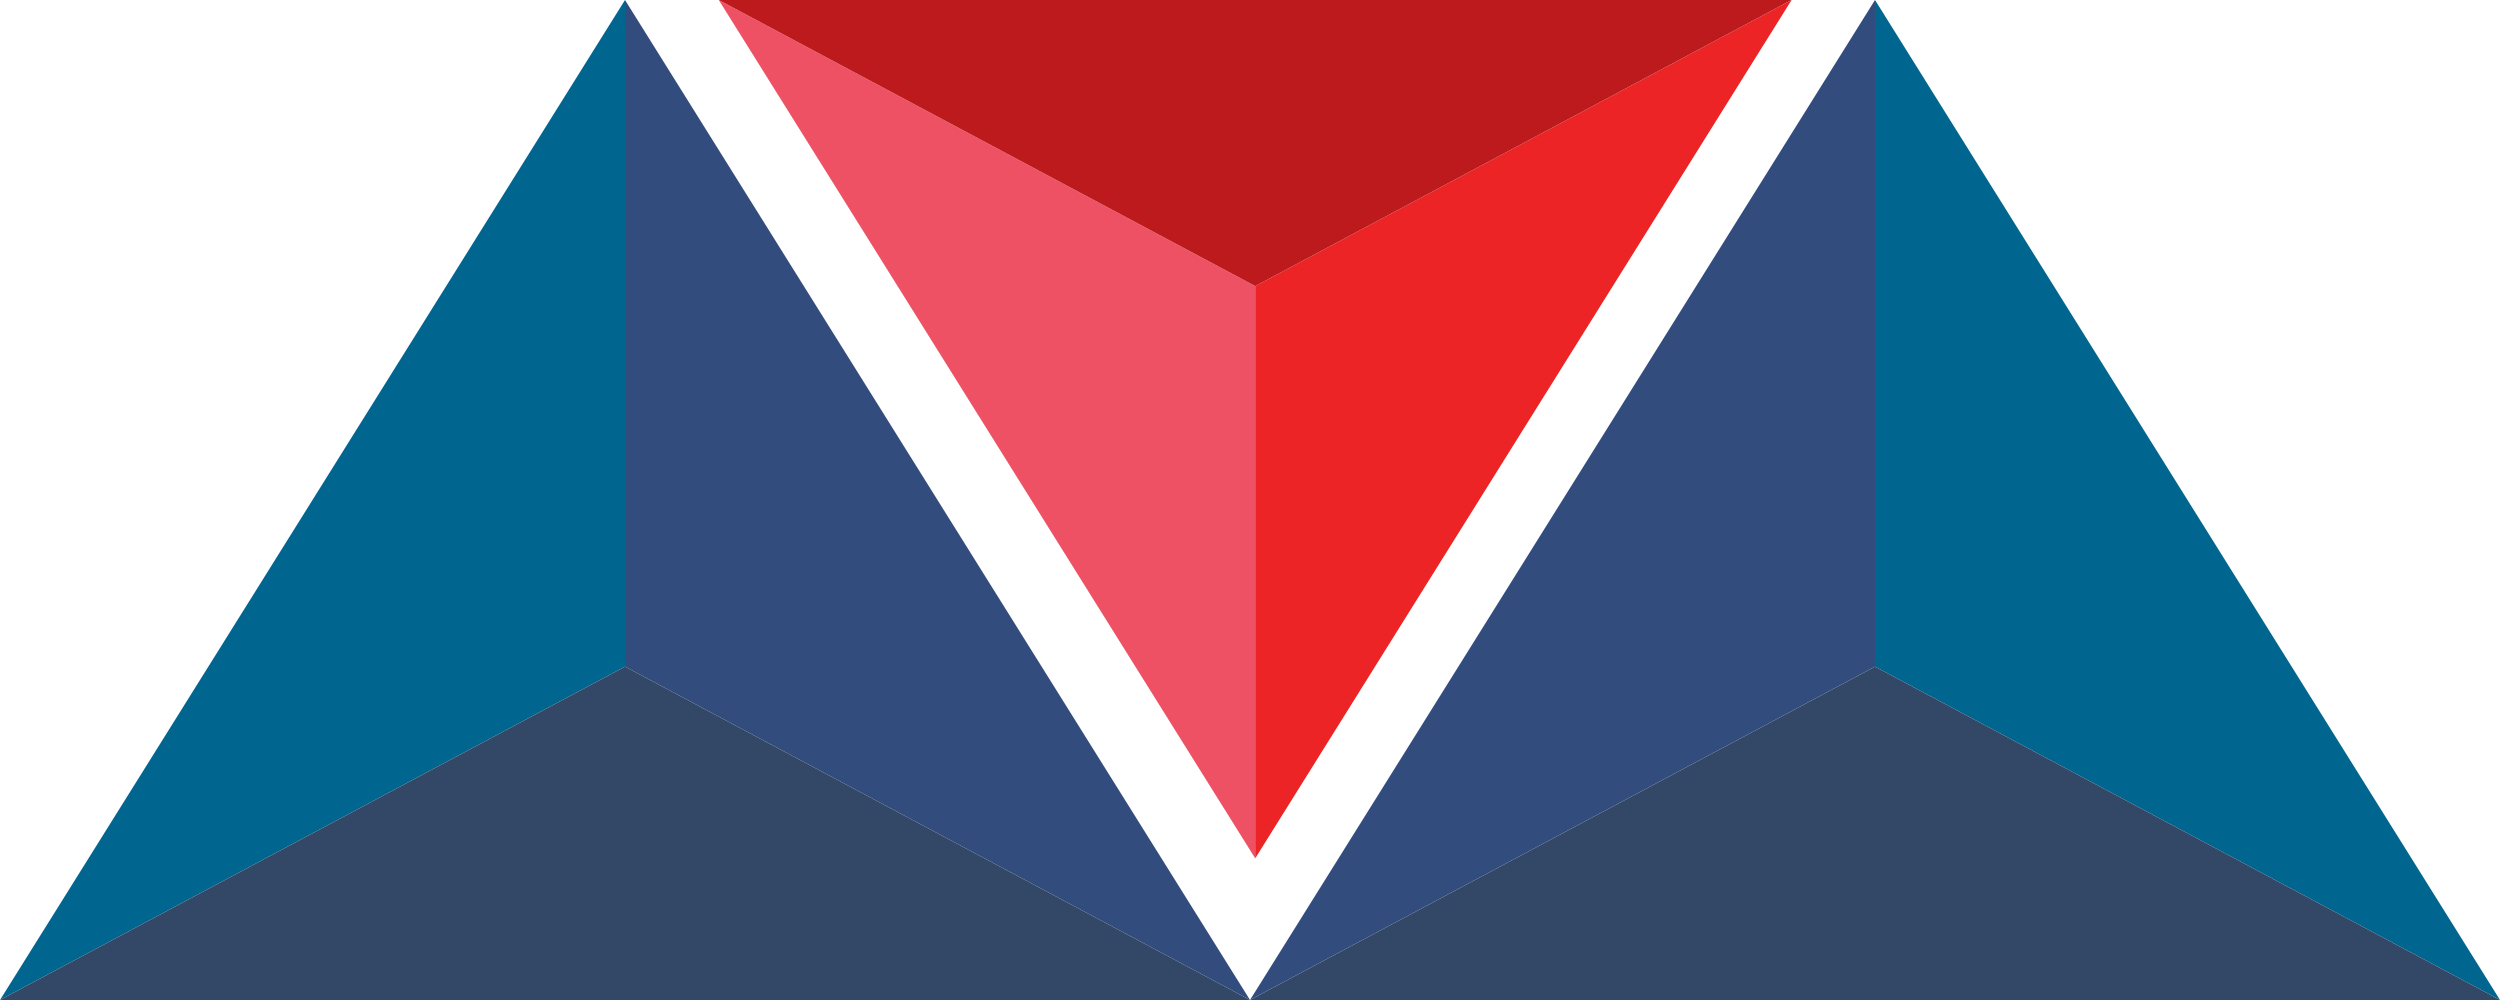
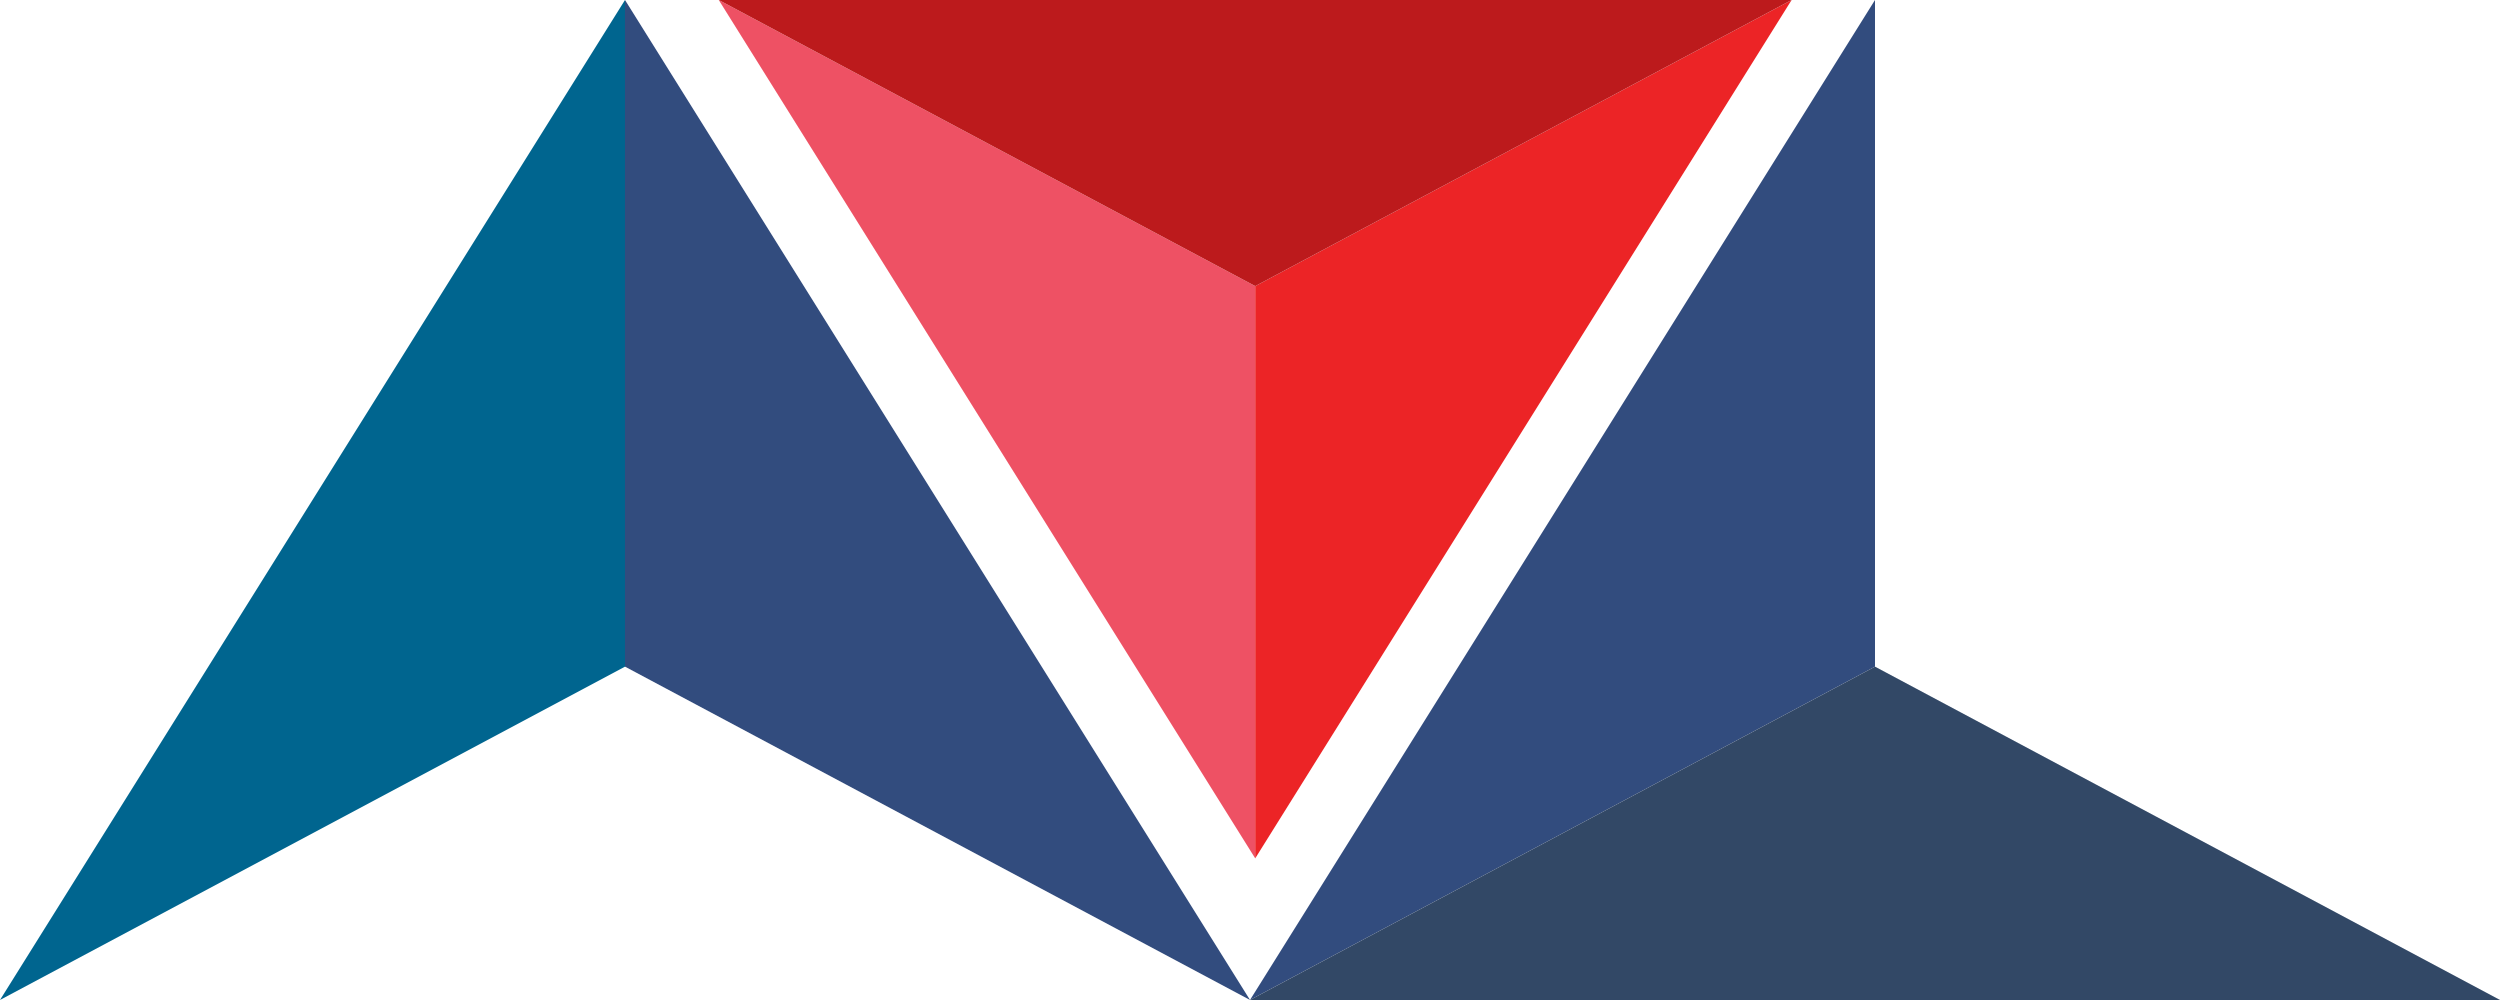
<svg xmlns="http://www.w3.org/2000/svg" viewBox="0 0 455.44 182.17">
  <defs>
    <style>.a{fill:#ee5164;}.b{fill:#ec2426;}.c{fill:#bc1a1c;}.d{fill:#00658f;}.e{fill:#324c7e;}.f{fill:#324866;}</style>
  </defs>
  <title>Asset 62</title>
  <polygon class="a" points="228.67 52.12 228.67 156.37 130.94 0 228.67 52.12" />
  <polygon class="b" points="326.39 0 228.67 156.37 228.67 52.12 326.39 0" />
  <polygon class="c" points="326.39 0 228.67 52.12 130.94 0 326.39 0" />
-   <polygon class="d" points="341.58 121.45 341.58 0 455.44 182.17 341.58 121.45" />
  <polygon class="e" points="227.72 182.17 341.58 0 341.58 121.45 227.72 182.17" />
  <polygon class="f" points="227.72 182.17 341.58 121.45 455.44 182.17 227.72 182.17" />
  <polygon class="e" points="113.86 121.45 113.86 0 227.72 182.17 113.86 121.45" />
  <polygon class="d" points="0 182.17 113.86 0 113.86 121.45 0 182.17" />
-   <polygon class="f" points="0 182.17 113.86 121.45 227.72 182.17 0 182.17" />
</svg>